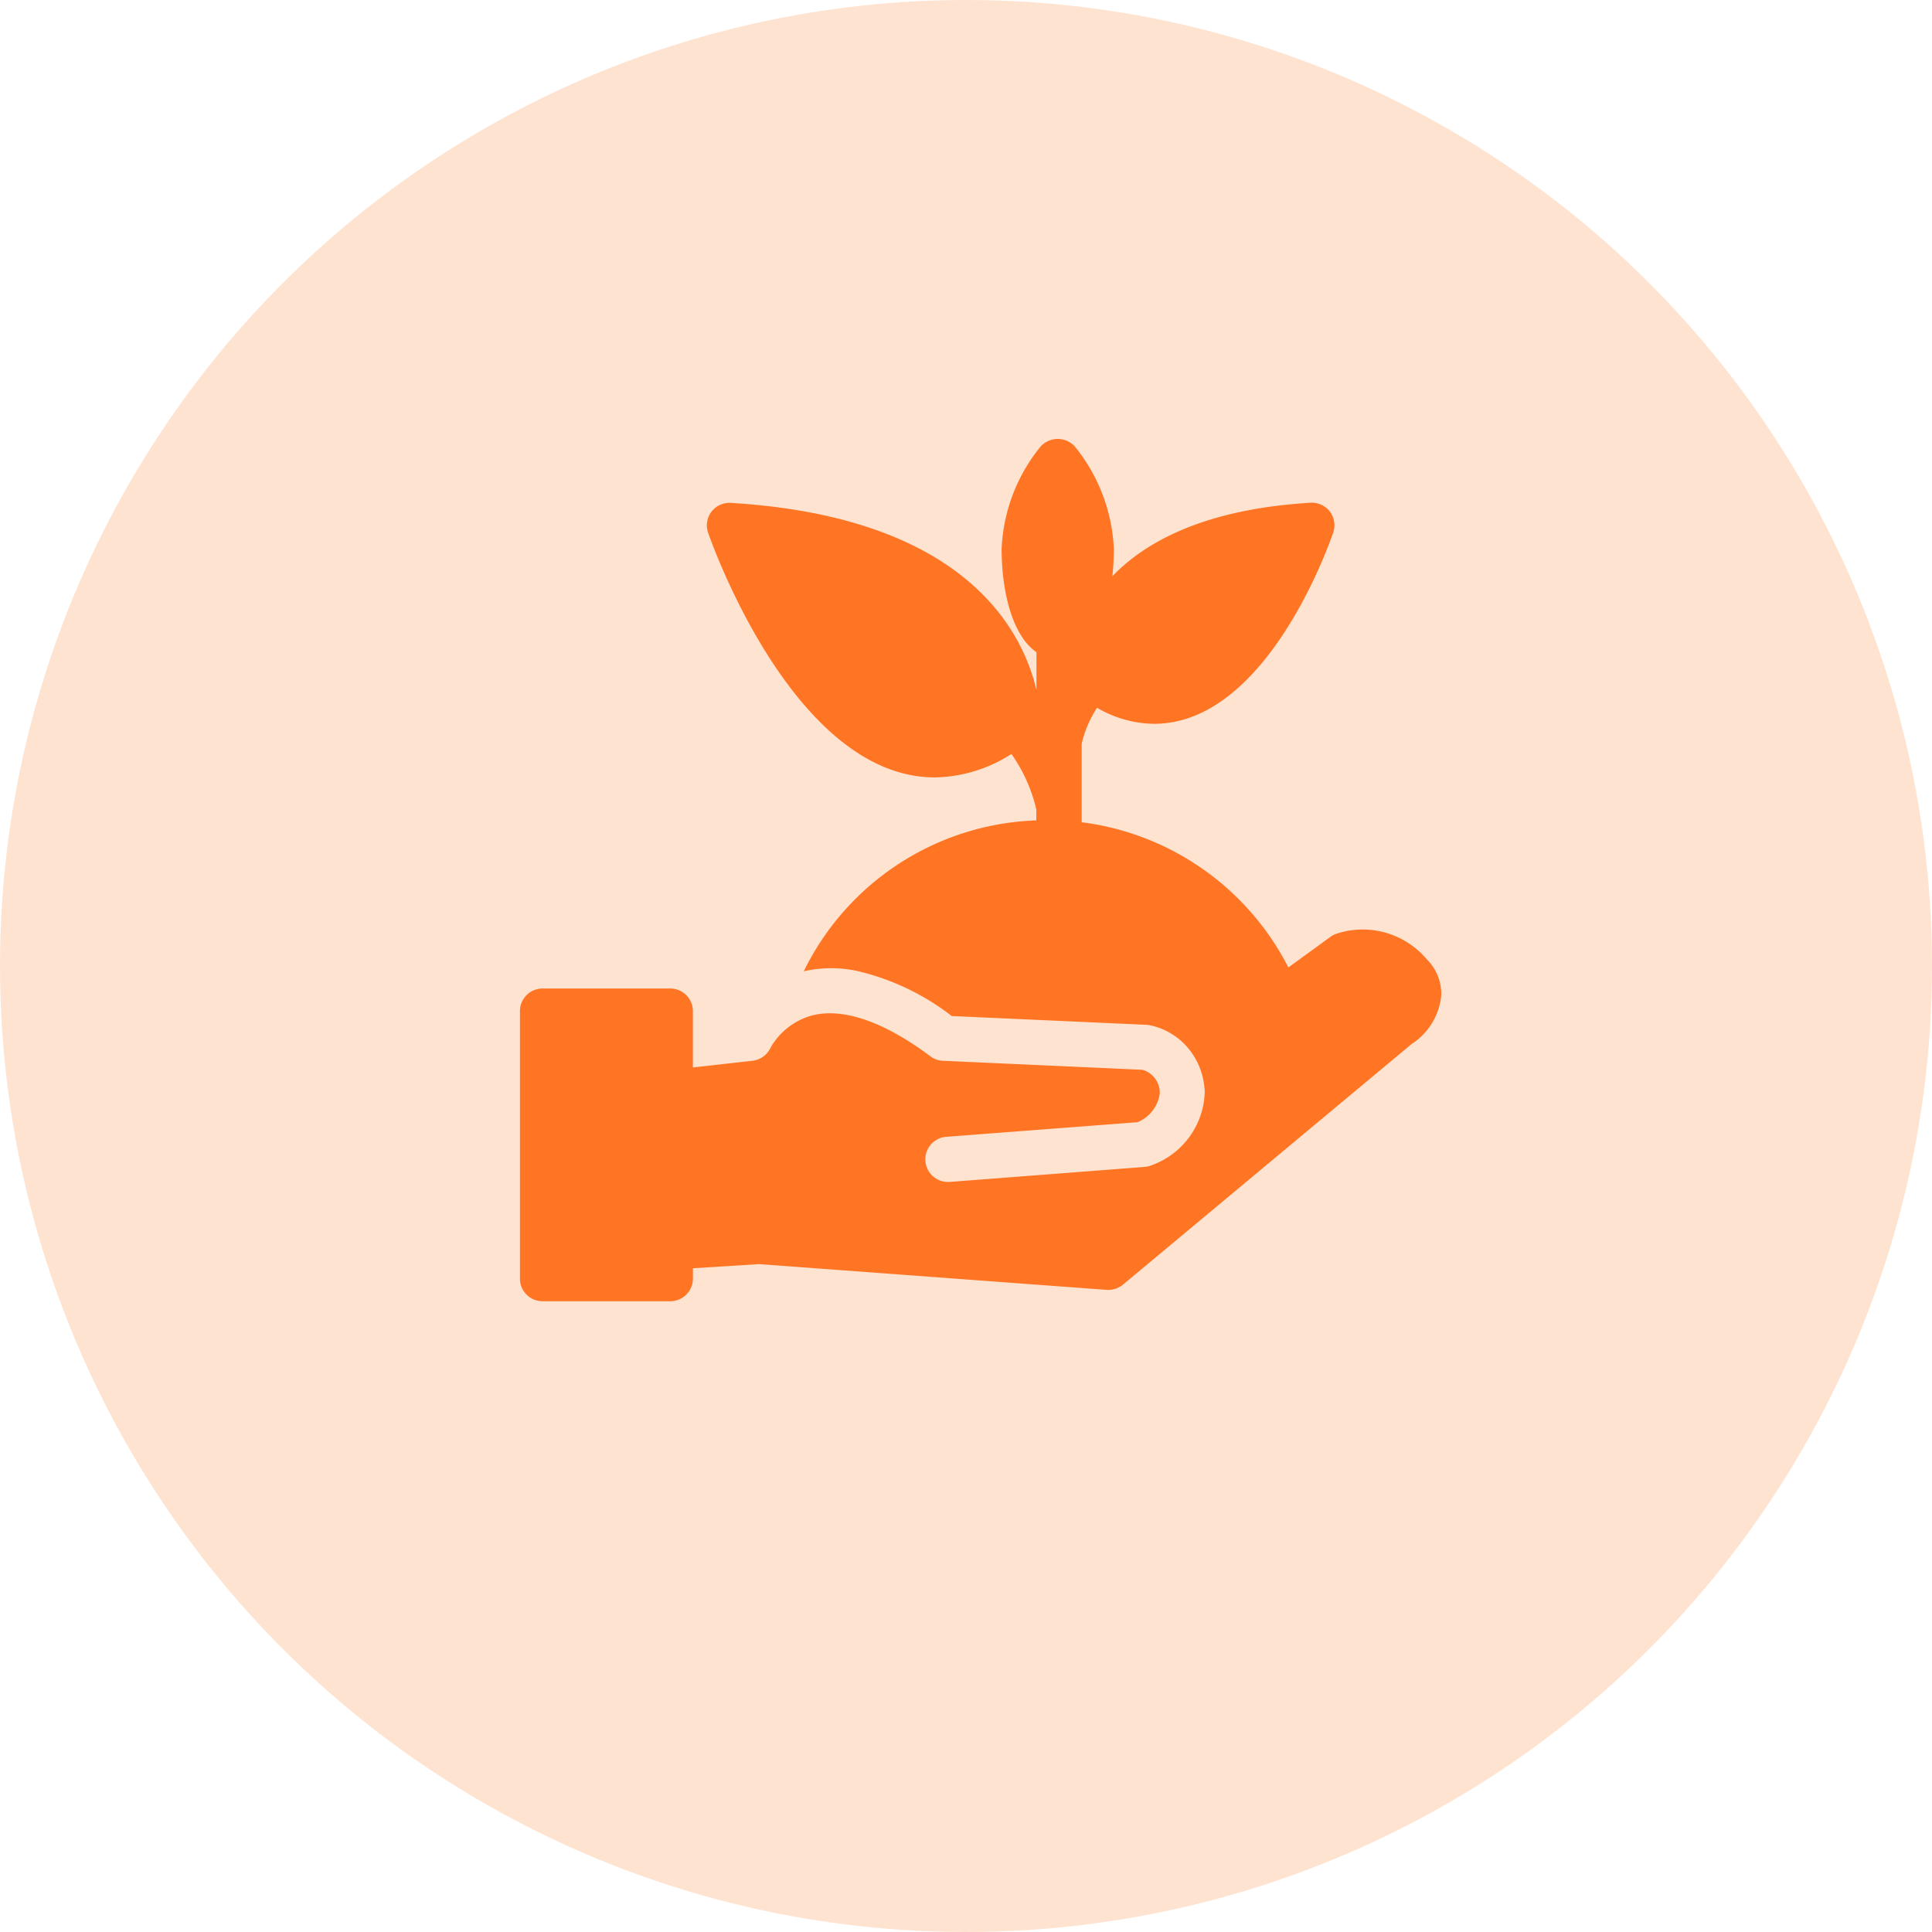
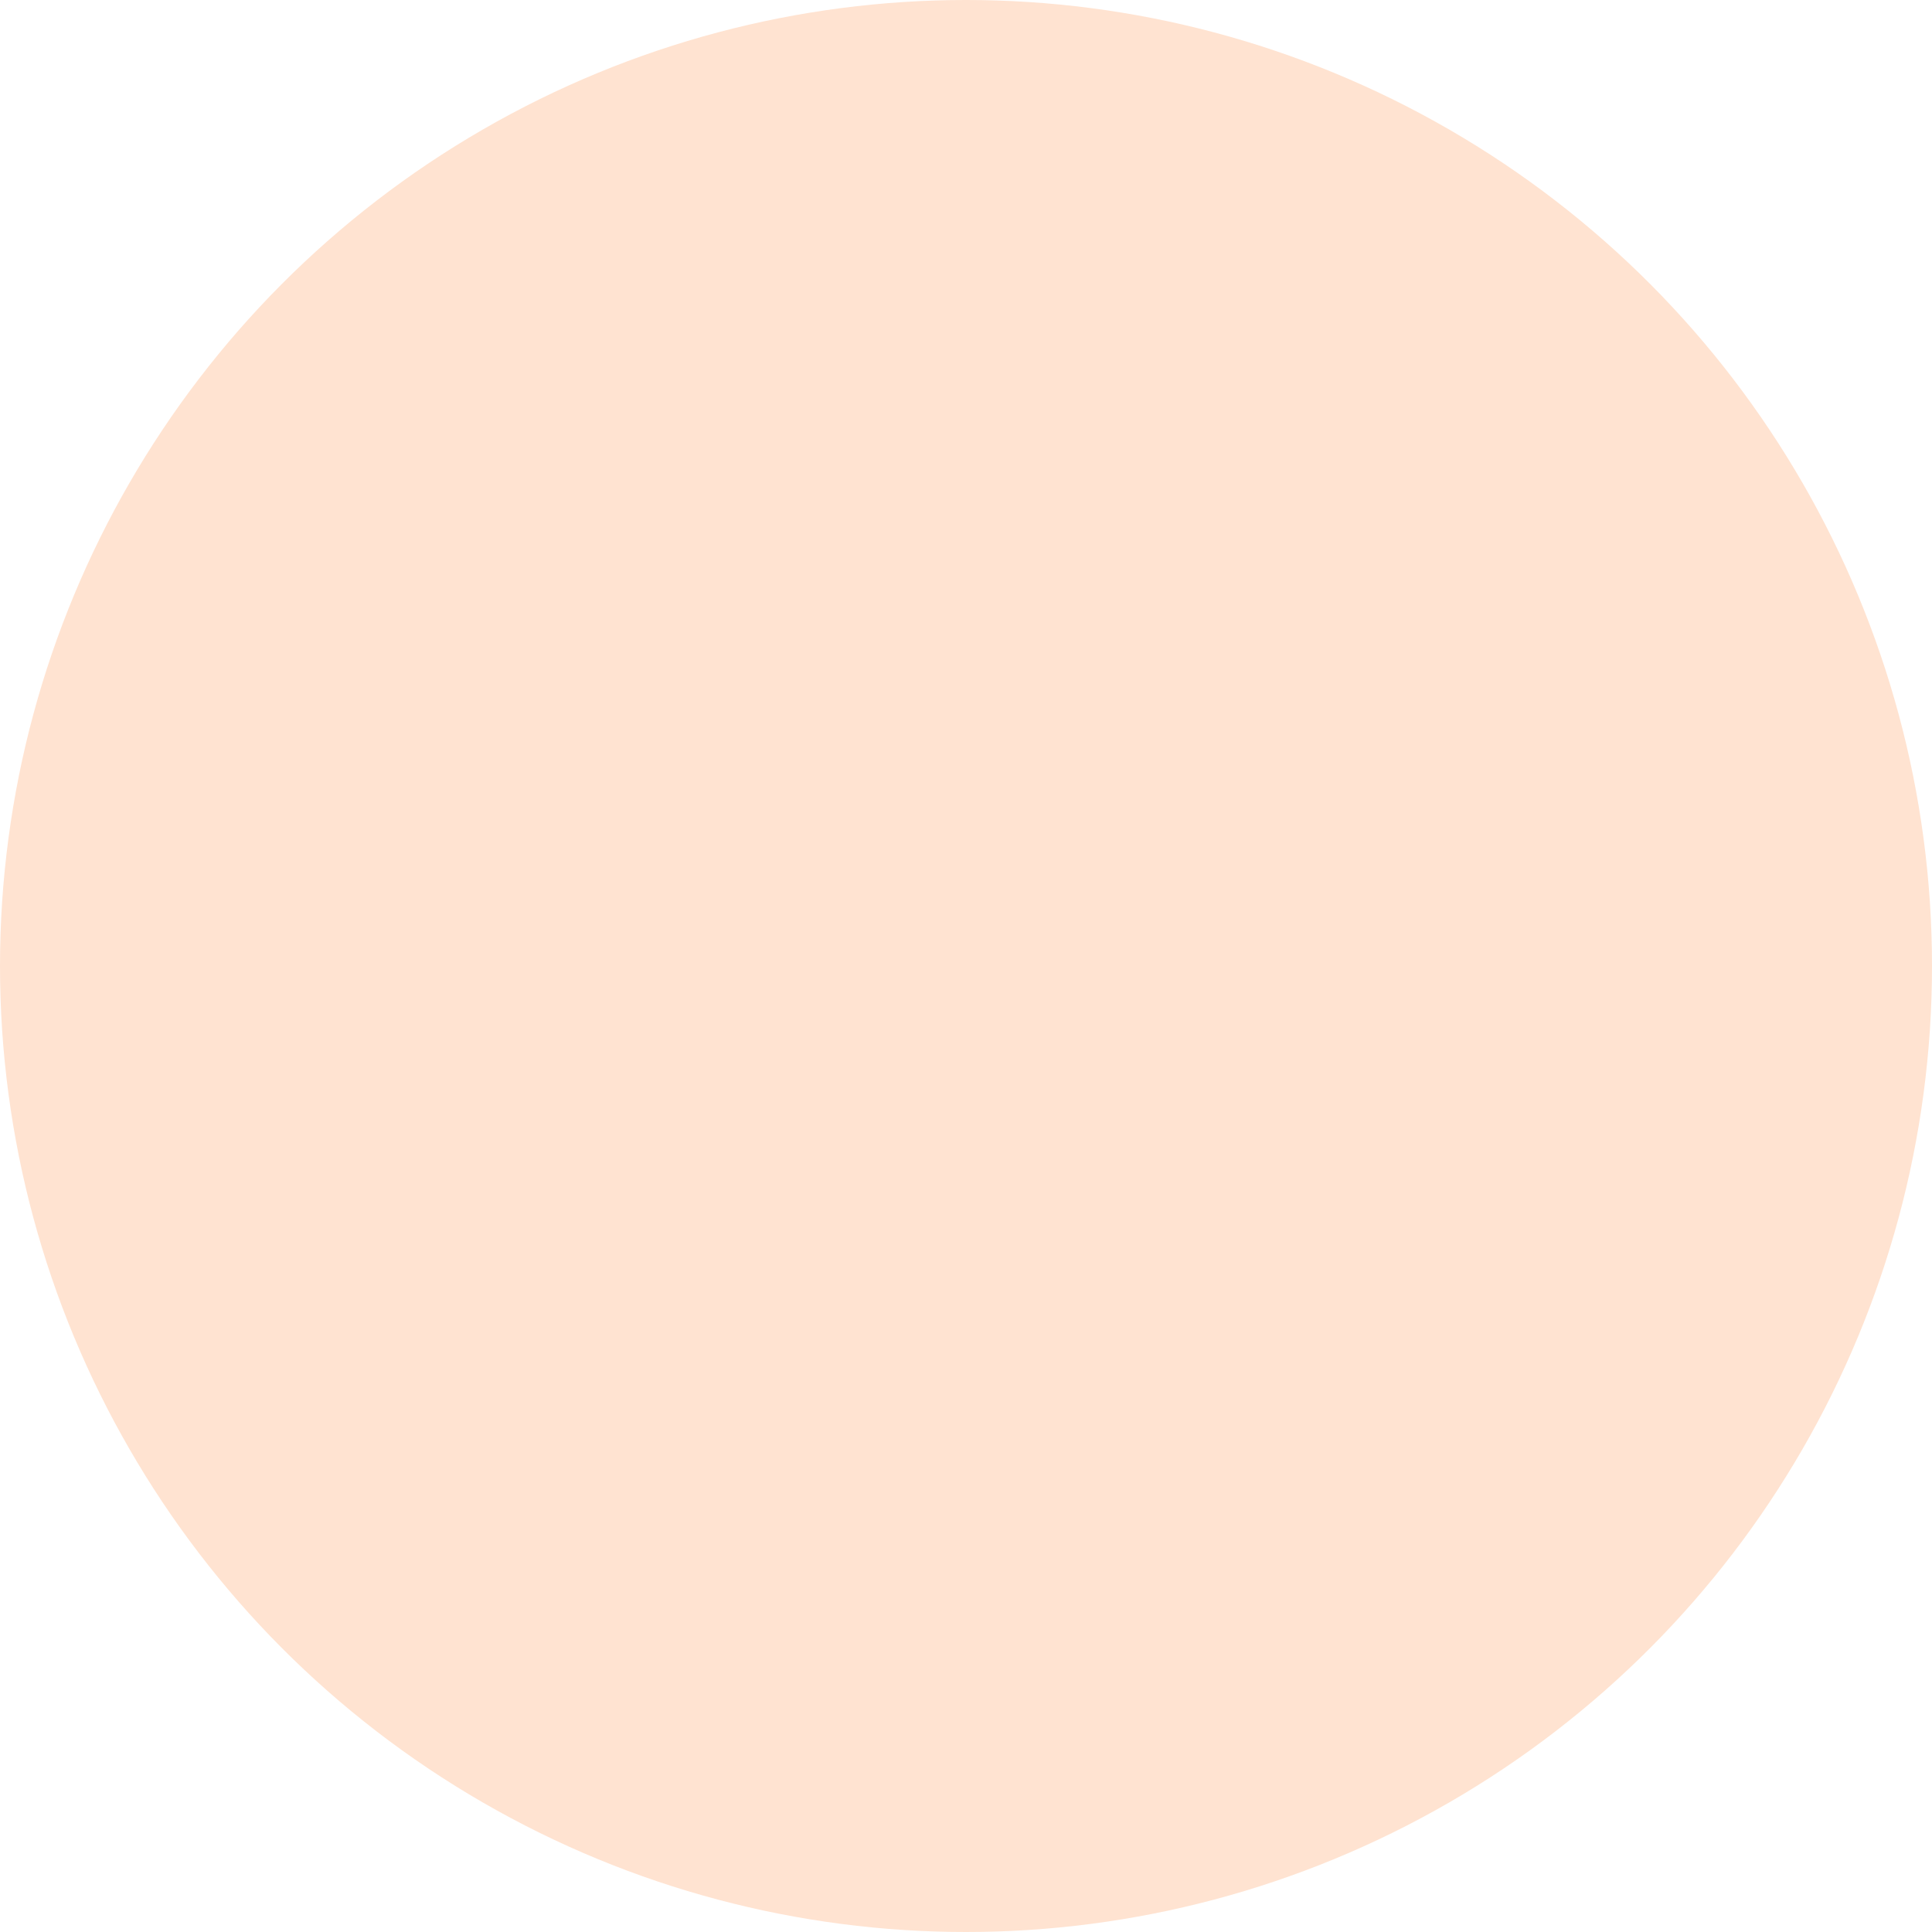
<svg xmlns="http://www.w3.org/2000/svg" width="66" height="66" viewBox="0 0 66 66">
  <g id="Group_11951" data-name="Group 11951" transform="translate(-913 -1836)">
    <circle id="Ellipse_658" data-name="Ellipse 658" cx="33" cy="33" r="33" transform="translate(913 1836)" fill="#ffe3d1" />
-     <path id="Path_13203" data-name="Path 13203" d="M31.995,19.043a2.861,2.861,0,0,0-3.134-.854.823.823,0,0,0-.142.079l-1.45,1.055a9.232,9.232,0,0,0-7.062-4.96v-.518h0V11.685a3.818,3.818,0,0,1,.526-1.233A3.909,3.909,0,0,0,22.683,11c3.754,0,5.885-5.865,6.118-6.533a.781.781,0,0,0-.115-.719.791.791,0,0,0-.664-.3c-3.581.217-5.612,1.312-6.766,2.51a9.234,9.234,0,0,0,.051-.937,5.984,5.984,0,0,0-1.332-3.494.792.792,0,0,0-1.17,0,5.927,5.927,0,0,0-1.332,3.494c0,1.486.375,2.976,1.19,3.533v1.3c-.458-1.984-2.383-5.912-10.438-6.4a.776.776,0,0,0-.664.3.768.768,0,0,0-.115.719c.119.34,2.94,8.359,7.75,8.359a4.991,4.991,0,0,0,2.612-.8,5.414,5.414,0,0,1,.85,1.893V14.3a9.192,9.192,0,0,0-7.944,5.154,4.27,4.27,0,0,1,1.778-.02,8.348,8.348,0,0,1,3.276,1.549l6.651.3a.59.59,0,0,1,.083.008,2.312,2.312,0,0,1,1.194.628,2.41,2.41,0,0,1,.692,1.407c.008.067.02.138.024.209v.043a2.743,2.743,0,0,1-1.81,2.5.8.8,0,0,1-.237.059l-6.675.514c-.02,0-.04,0-.063,0a.772.772,0,0,1-.055-1.541l6.545-.5a1.245,1.245,0,0,0,.759-.984.819.819,0,0,0-.589-.806l-6.817-.308a.753.753,0,0,1-.431-.154c-1.569-1.174-2.964-1.66-4.019-1.4a2.331,2.331,0,0,0-1.446,1.118.778.778,0,0,1-.609.435l-2.039.229V20.814a.772.772,0,0,0-.771-.771H1.789a.772.772,0,0,0-.771.771v9.141a.772.772,0,0,0,.771.771H6.156a.774.774,0,0,0,.771-.771V29.6l2.257-.142,11.892.881a.28.28,0,0,0,.055,0h0a.551.551,0,0,0,.138-.016.208.208,0,0,0,.047-.012.288.288,0,0,0,.083-.024.241.241,0,0,0,.055-.028.3.3,0,0,0,.071-.036.361.361,0,0,0,.051-.032.414.414,0,0,0,.043-.032l9.86-8.22a2.229,2.229,0,0,0,1.012-1.656A1.663,1.663,0,0,0,31.995,19.043Z" transform="translate(929.744 1849.726)" fill="#ff7523" />
  </g>
</svg>